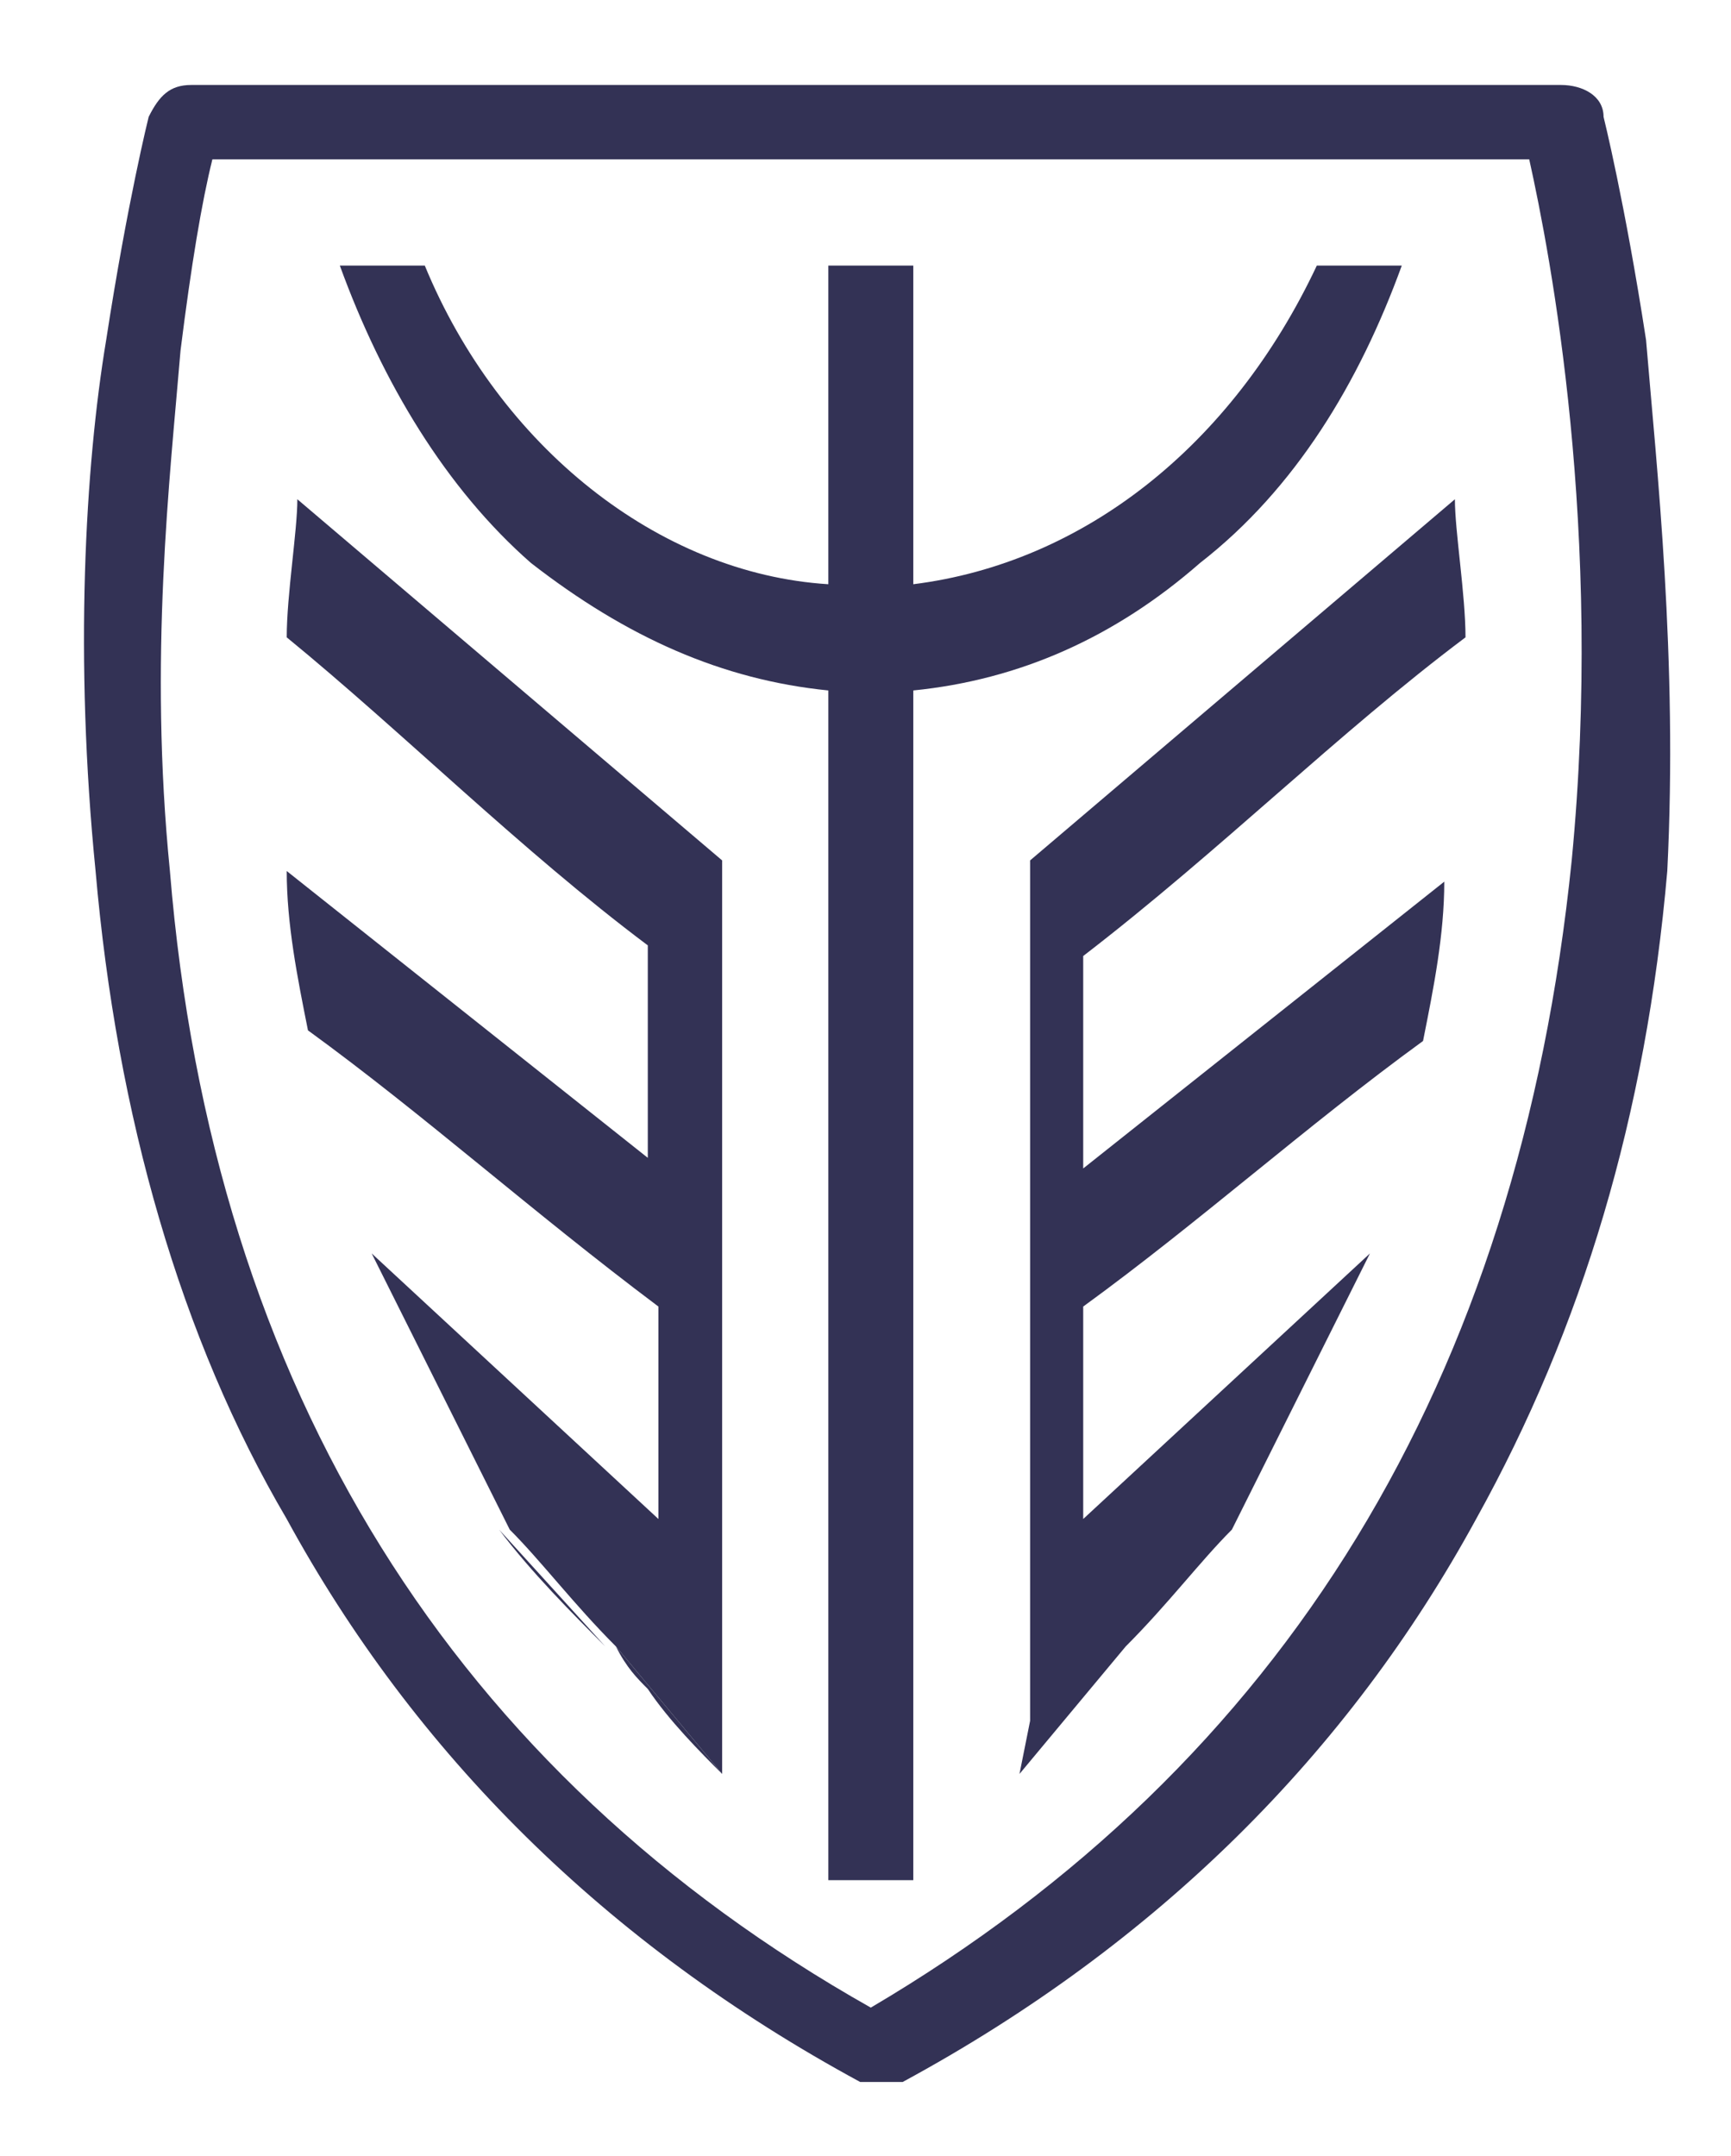
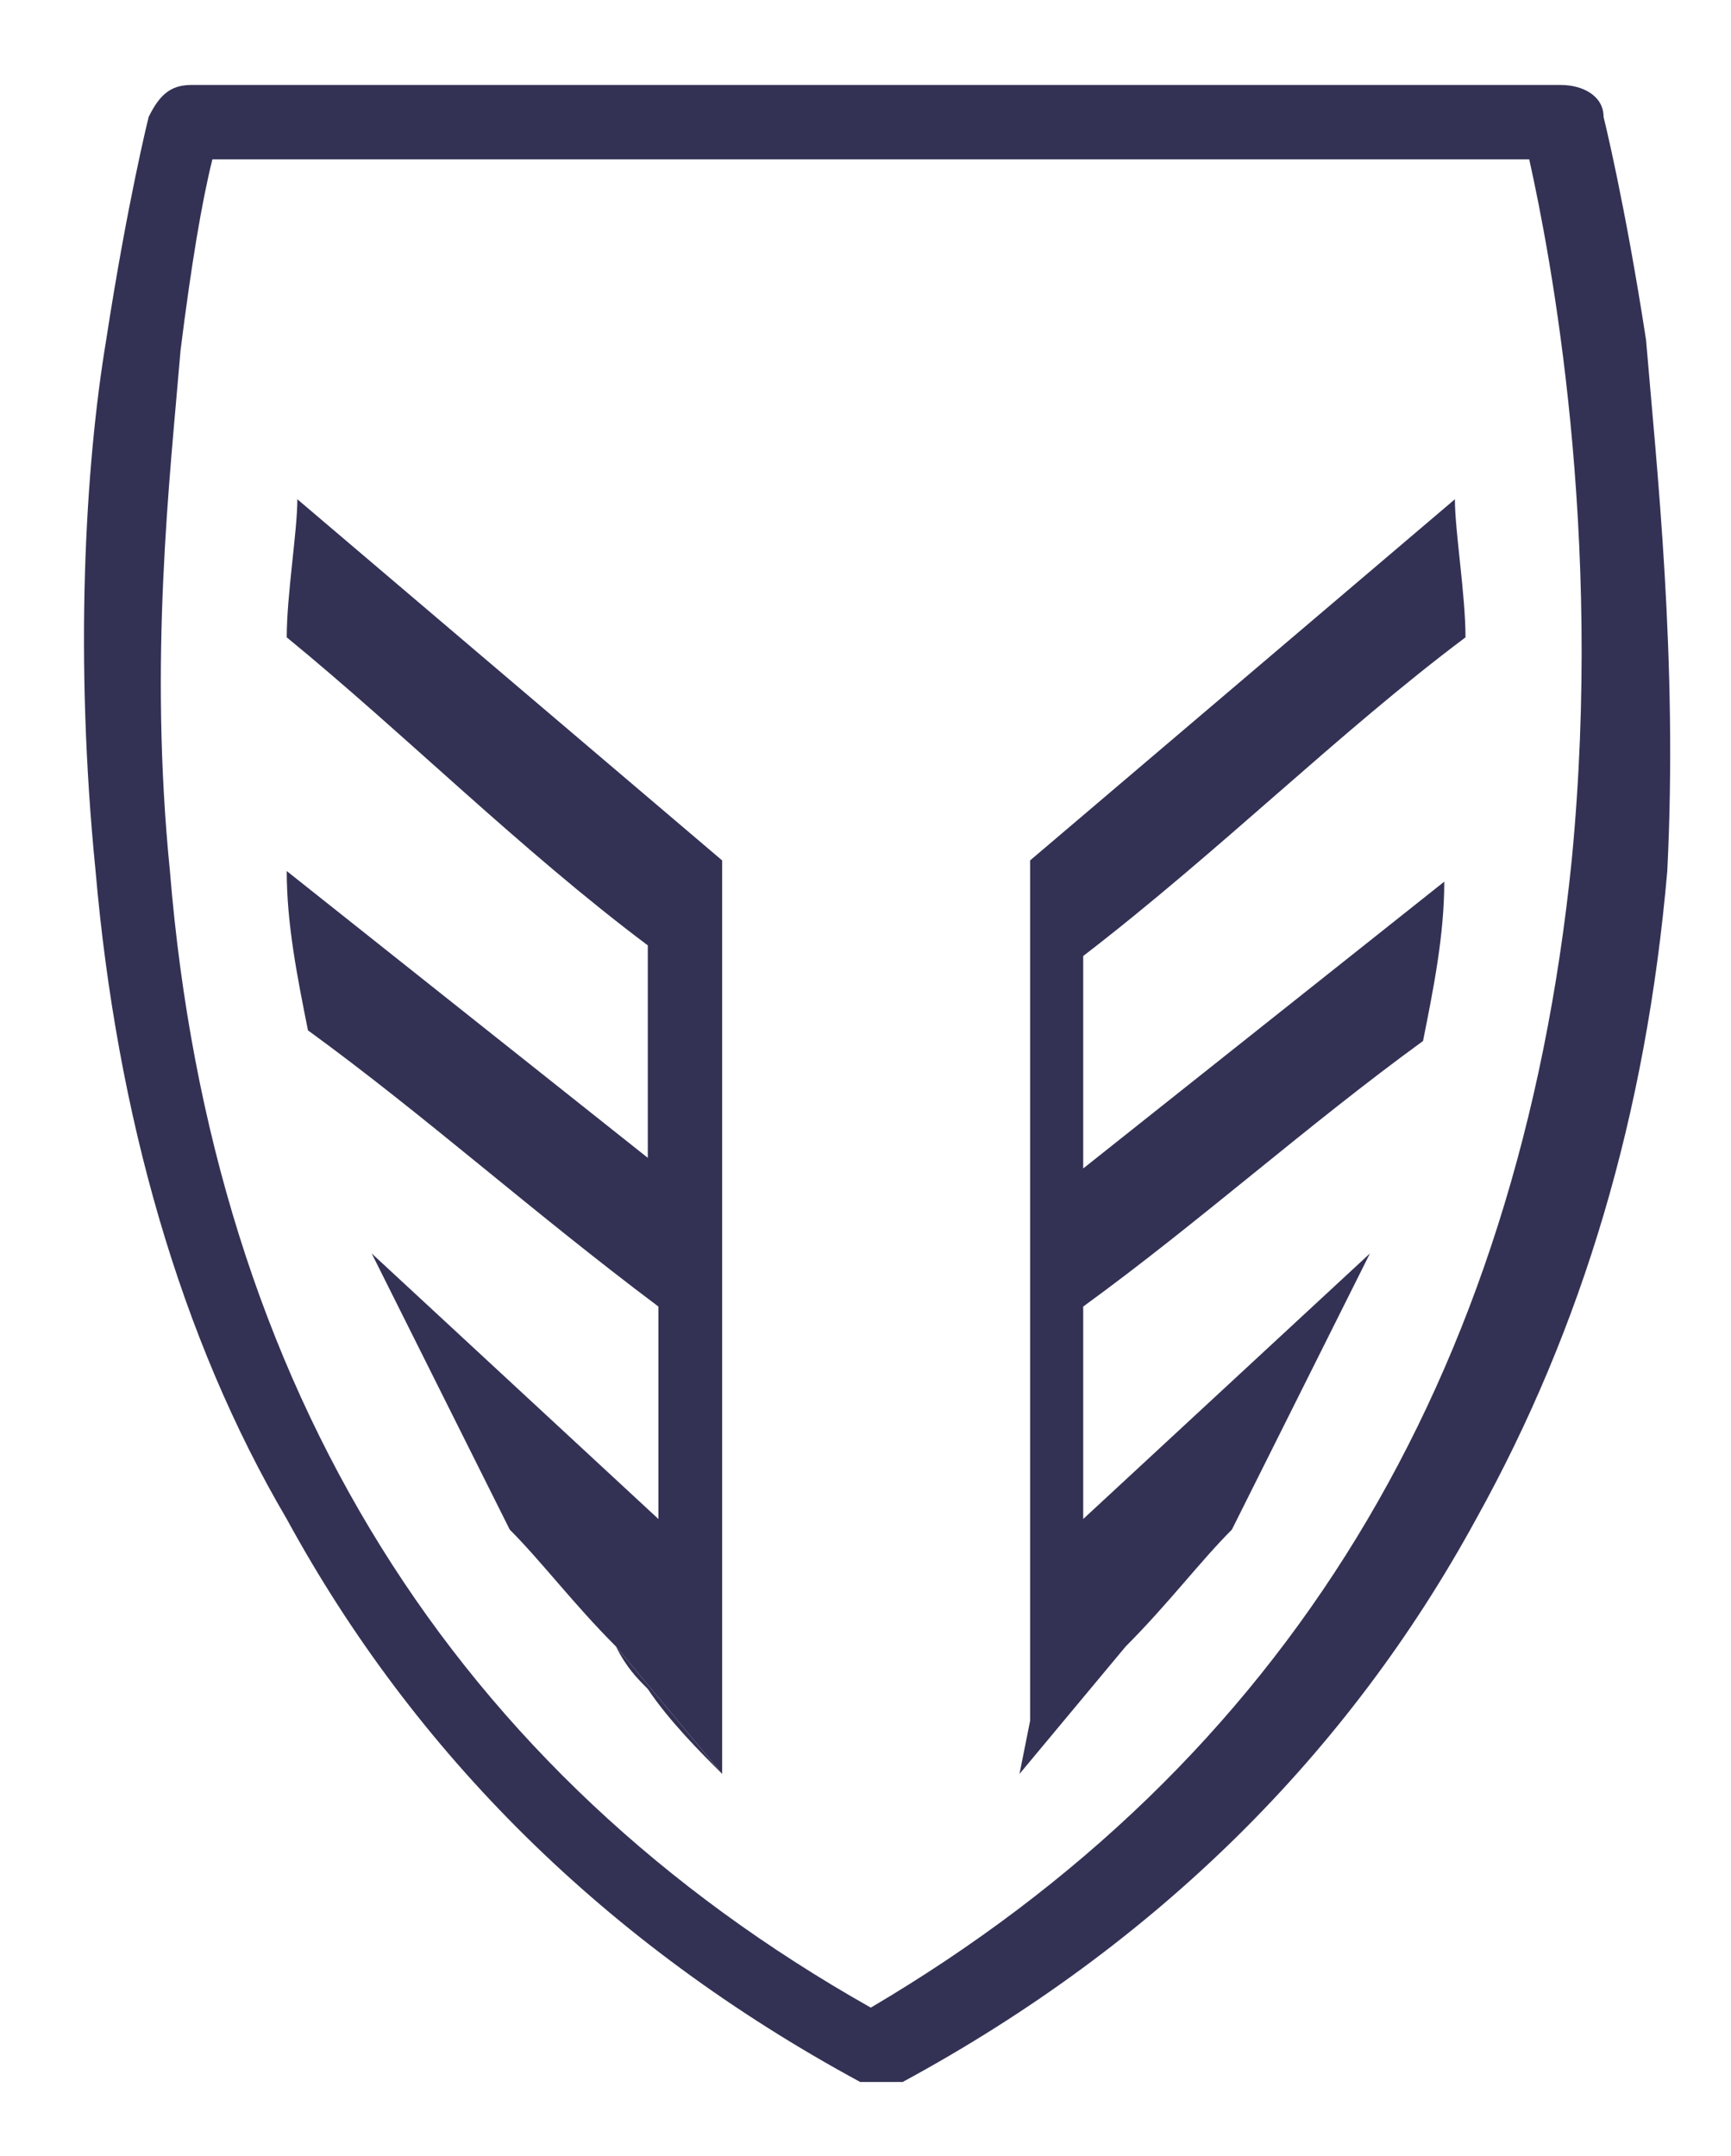
<svg xmlns="http://www.w3.org/2000/svg" id="Слой_1" x="0px" y="0px" viewBox="0 0 16.3 20.3" style="enable-background:new 0 0 16.3 20.3;" xml:space="preserve">
  <style type="text/css"> .st0{fill:#333255;} </style>
  <rect x="-43" y="-3" class="st0" width="28" height="22.3" />
  <g>
    <g>
      <path class="st0" d="M15.5,3.2c-0.2-1.3-0.4-2.1-0.4-2.1c0-0.2-0.2-0.3-0.4-0.3l-12.9,0c-0.2,0-0.3,0.1-0.4,0.3 c0,0-0.2,0.8-0.4,2.1c-0.2,1.2-0.3,3-0.1,5c0.2,2.3,0.8,4.4,1.8,6.1c1.2,2.2,3,4,5.4,5.3c0.1,0,0.1,0,0.2,0c0.1,0,0.1,0,0.2,0 c2.4-1.3,4.2-3.1,5.4-5.3c1-1.8,1.6-3.8,1.8-6.1C15.8,6.2,15.6,4.4,15.5,3.2z M14.8,8.1c-0.5,4.9-2.7,8.5-6.6,10.8 C4.3,16.7,2,13.1,1.6,8.2c-0.2-2,0-3.7,0.1-4.9C1.8,2.5,1.9,1.9,2,1.5l12.4,0C14.6,2.4,15.1,5,14.8,8.1z" />
    </g>
    <g>
      <path class="st0" d="M6.8,16.7c-0.2-0.2-0.5-0.5-0.7-0.8c0,0,0,0,0,0c-0.1-0.1-0.2-0.2-0.3-0.4L6.8,16.7z" />
    </g>
    <g>
-       <path class="st0" d="M13.2,2.5c-0.4,1.1-1,2.1-1.9,2.8C10.5,6,9.6,6.4,8.6,6.5l0,11.2l-0.8,0l0-11.2C6.8,6.4,5.9,6,5,5.3 C4.2,4.6,3.6,3.6,3.2,2.5l0.8,0c0.7,1.7,2.2,2.9,3.8,3l0-3l0.8,0l0,3c1.6-0.2,3-1.3,3.8-3L13.2,2.5z" />
-     </g>
+       </g>
    <g>
      <path class="st0" d="M6.8,16.7l-1-1.2l0,0c-0.4-0.4-0.7-0.8-1-1.1l-1-2l-0.3-0.6l2.7,2.5l0-2C5,11.4,4,10.5,2.9,9.7 c-0.1-0.5-0.2-1-0.2-1.5l3.4,2.7l0-2C4.9,8,3.8,6.9,2.7,6c0-0.4,0.1-1,0.1-1.3l4,3.4l0,0c0,2.1,0,4.1,0,6.1l0,1.3 c0,0.2,0,0.3,0,0.5c0,0.1,0,0.1,0,0.2L6.8,16.7z" />
    </g>
    <g>
      <path class="st0" d="M9.6,16.7l1-1.2l0,0c0.4-0.4,0.7-0.8,1-1.1l1-2l0.3-0.6l-2.7,2.5l0-2c1.1-0.8,2.1-1.7,3.2-2.5 c0.1-0.5,0.2-1,0.2-1.5l-3.4,2.7l0-2C11.5,8,12.6,6.9,13.8,6c0-0.4-0.1-1-0.1-1.3l-4,3.4l0,0c0,2.1,0,4.1,0,6.1l0,1.3 c0,0.2,0,0.3,0,0.5c0,0.1,0,0.1,0,0.2L9.6,16.7z" />
    </g>
    <g>
-       <path class="st0" d="M4.7,14.4c0.3,0.4,0.7,0.8,1,1.1L4.7,14.4z" />
-     </g>
+       </g>
    <g>
-       <path class="st0" d="M6.8,16.1c0-0.1,0-0.1,0-0.2c0-0.2,0-0.3,0-0.5L6.8,16.1z" />
+       <path class="st0" d="M6.8,16.1c0-0.1,0-0.1,0-0.2c0-0.2,0-0.3,0-0.5L6.8,16.1" />
    </g>
  </g>
</svg>